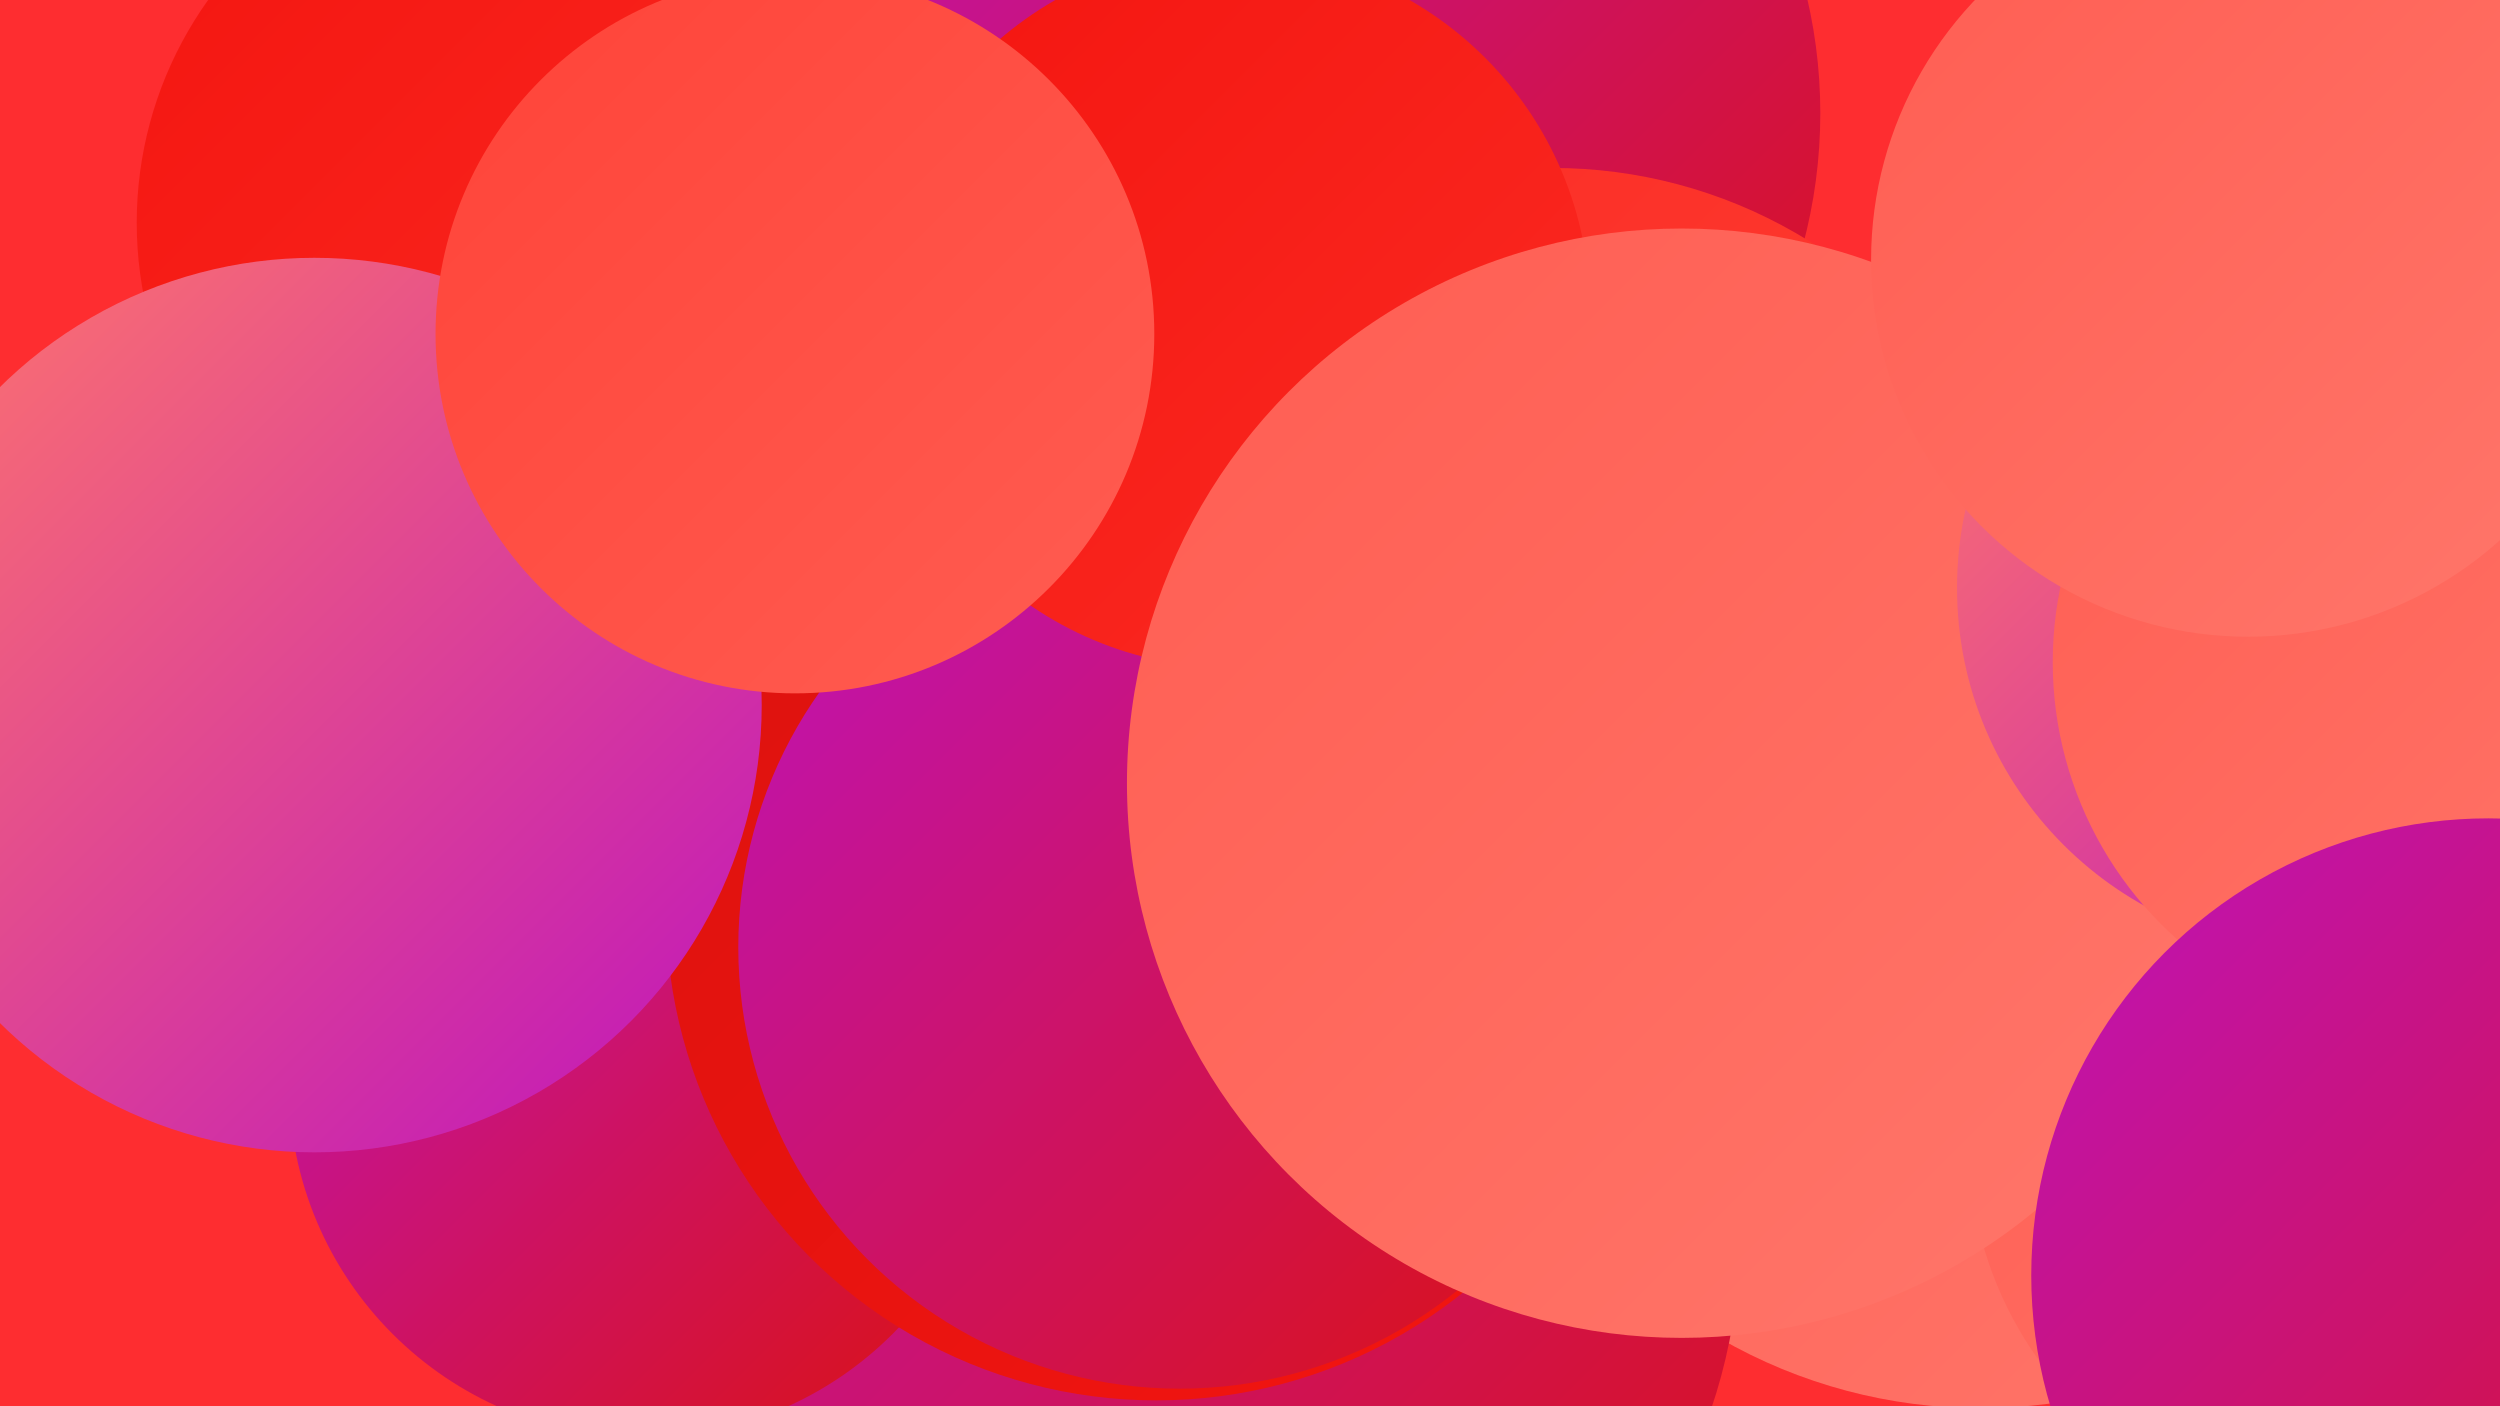
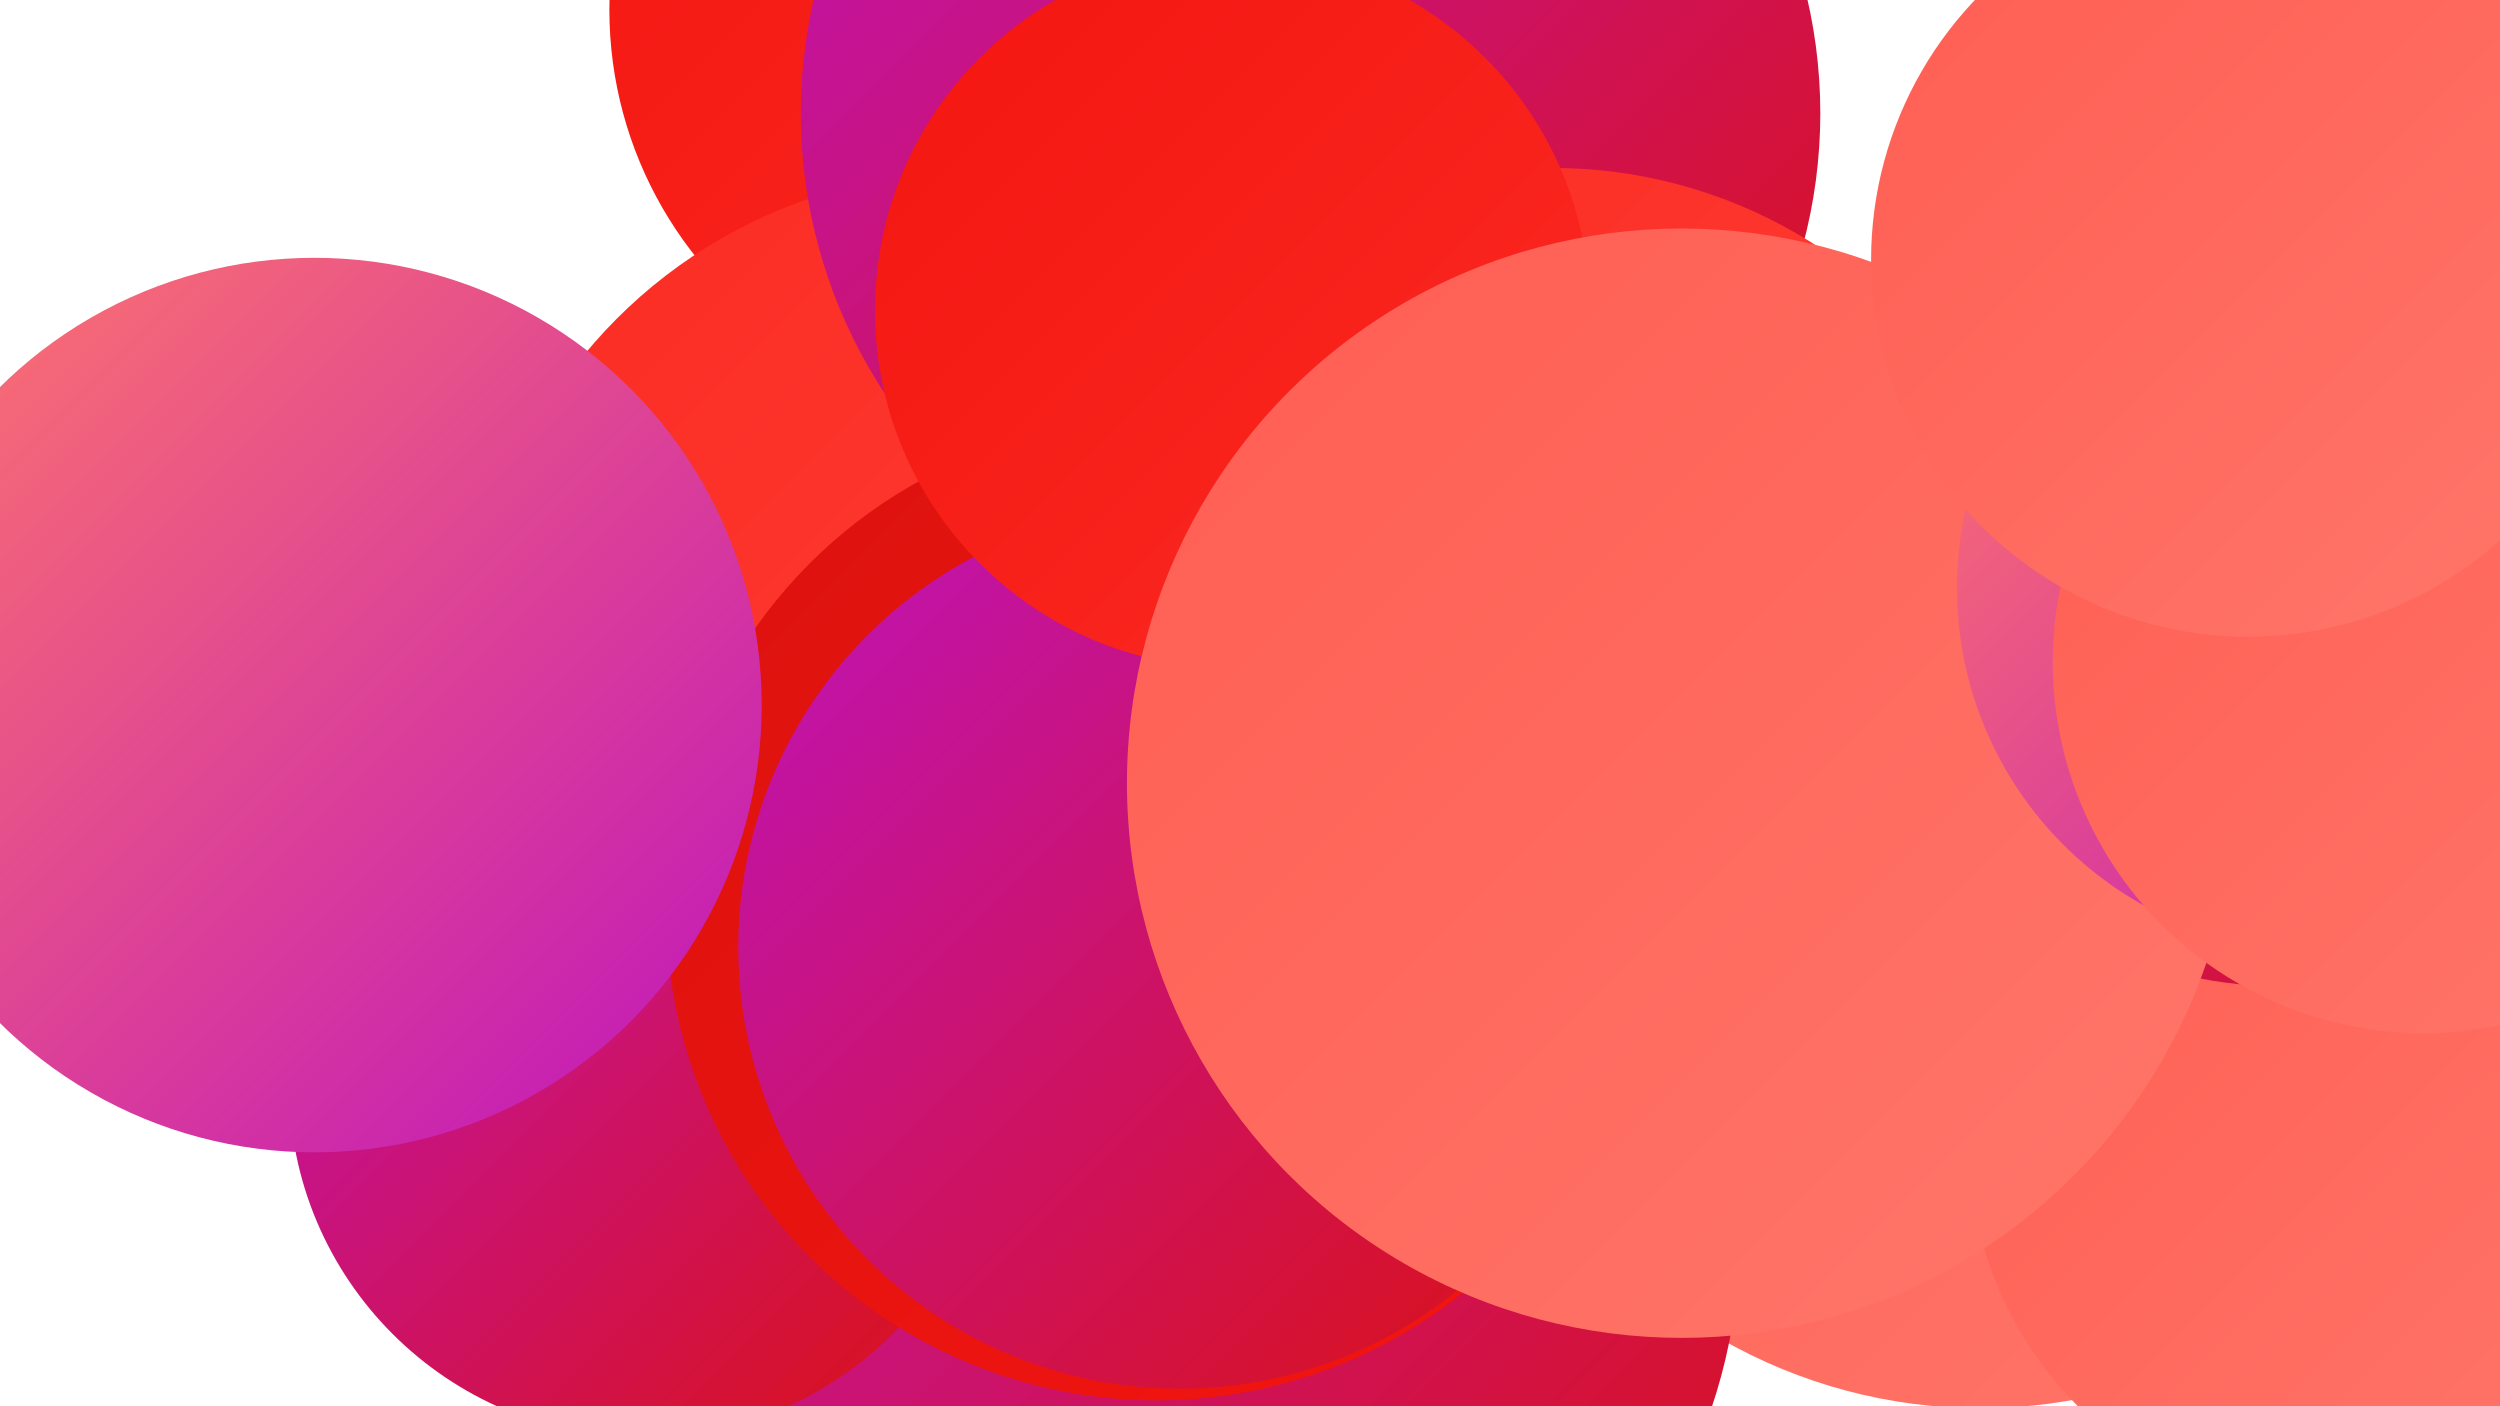
<svg xmlns="http://www.w3.org/2000/svg" width="1280" height="720">
  <defs>
    <linearGradient id="grad0" x1="0%" y1="0%" x2="100%" y2="100%">
      <stop offset="0%" style="stop-color:#be13bd;stop-opacity:1" />
      <stop offset="100%" style="stop-color:#db120f;stop-opacity:1" />
    </linearGradient>
    <linearGradient id="grad1" x1="0%" y1="0%" x2="100%" y2="100%">
      <stop offset="0%" style="stop-color:#db120f;stop-opacity:1" />
      <stop offset="100%" style="stop-color:#f41510;stop-opacity:1" />
    </linearGradient>
    <linearGradient id="grad2" x1="0%" y1="0%" x2="100%" y2="100%">
      <stop offset="0%" style="stop-color:#f41510;stop-opacity:1" />
      <stop offset="100%" style="stop-color:#fb2b23;stop-opacity:1" />
    </linearGradient>
    <linearGradient id="grad3" x1="0%" y1="0%" x2="100%" y2="100%">
      <stop offset="0%" style="stop-color:#fb2b23;stop-opacity:1" />
      <stop offset="100%" style="stop-color:#ff4338;stop-opacity:1" />
    </linearGradient>
    <linearGradient id="grad4" x1="0%" y1="0%" x2="100%" y2="100%">
      <stop offset="0%" style="stop-color:#ff4338;stop-opacity:1" />
      <stop offset="100%" style="stop-color:#ff5d52;stop-opacity:1" />
    </linearGradient>
    <linearGradient id="grad5" x1="0%" y1="0%" x2="100%" y2="100%">
      <stop offset="0%" style="stop-color:#ff5d52;stop-opacity:1" />
      <stop offset="100%" style="stop-color:#ff776b;stop-opacity:1" />
    </linearGradient>
    <linearGradient id="grad6" x1="0%" y1="0%" x2="100%" y2="100%">
      <stop offset="0%" style="stop-color:#ff776b;stop-opacity:1" />
      <stop offset="100%" style="stop-color:#be13bd;stop-opacity:1" />
    </linearGradient>
  </defs>
-   <rect width="1280" height="720" fill="#fe2d30" />
  <circle cx="1014" cy="454" r="267" fill="url(#grad5)" />
  <circle cx="515" cy="5" r="203" fill="url(#grad2)" />
  <circle cx="497" cy="344" r="256" fill="url(#grad3)" />
  <circle cx="671" cy="58" r="261" fill="url(#grad0)" />
  <circle cx="609" cy="631" r="282" fill="url(#grad0)" />
  <circle cx="795" cy="335" r="249" fill="url(#grad3)" />
  <circle cx="329" cy="555" r="181" fill="url(#grad0)" />
  <circle cx="592" cy="466" r="251" fill="url(#grad1)" />
  <circle cx="1199" cy="585" r="191" fill="url(#grad5)" />
  <circle cx="604" cy="485" r="226" fill="url(#grad0)" />
-   <circle cx="266" cy="114" r="196" fill="url(#grad2)" />
  <circle cx="1168" cy="287" r="218" fill="url(#grad0)" />
  <circle cx="631" cy="159" r="183" fill="url(#grad2)" />
  <circle cx="861" cy="401" r="284" fill="url(#grad5)" />
  <circle cx="161" cy="361" r="229" fill="url(#grad6)" />
  <circle cx="1188" cy="301" r="186" fill="url(#grad6)" />
  <circle cx="1241" cy="339" r="190" fill="url(#grad5)" />
-   <circle cx="1274" cy="653" r="234" fill="url(#grad0)" />
-   <circle cx="407" cy="171" r="184" fill="url(#grad4)" />
  <circle cx="1151" cy="133" r="193" fill="url(#grad5)" />
</svg>